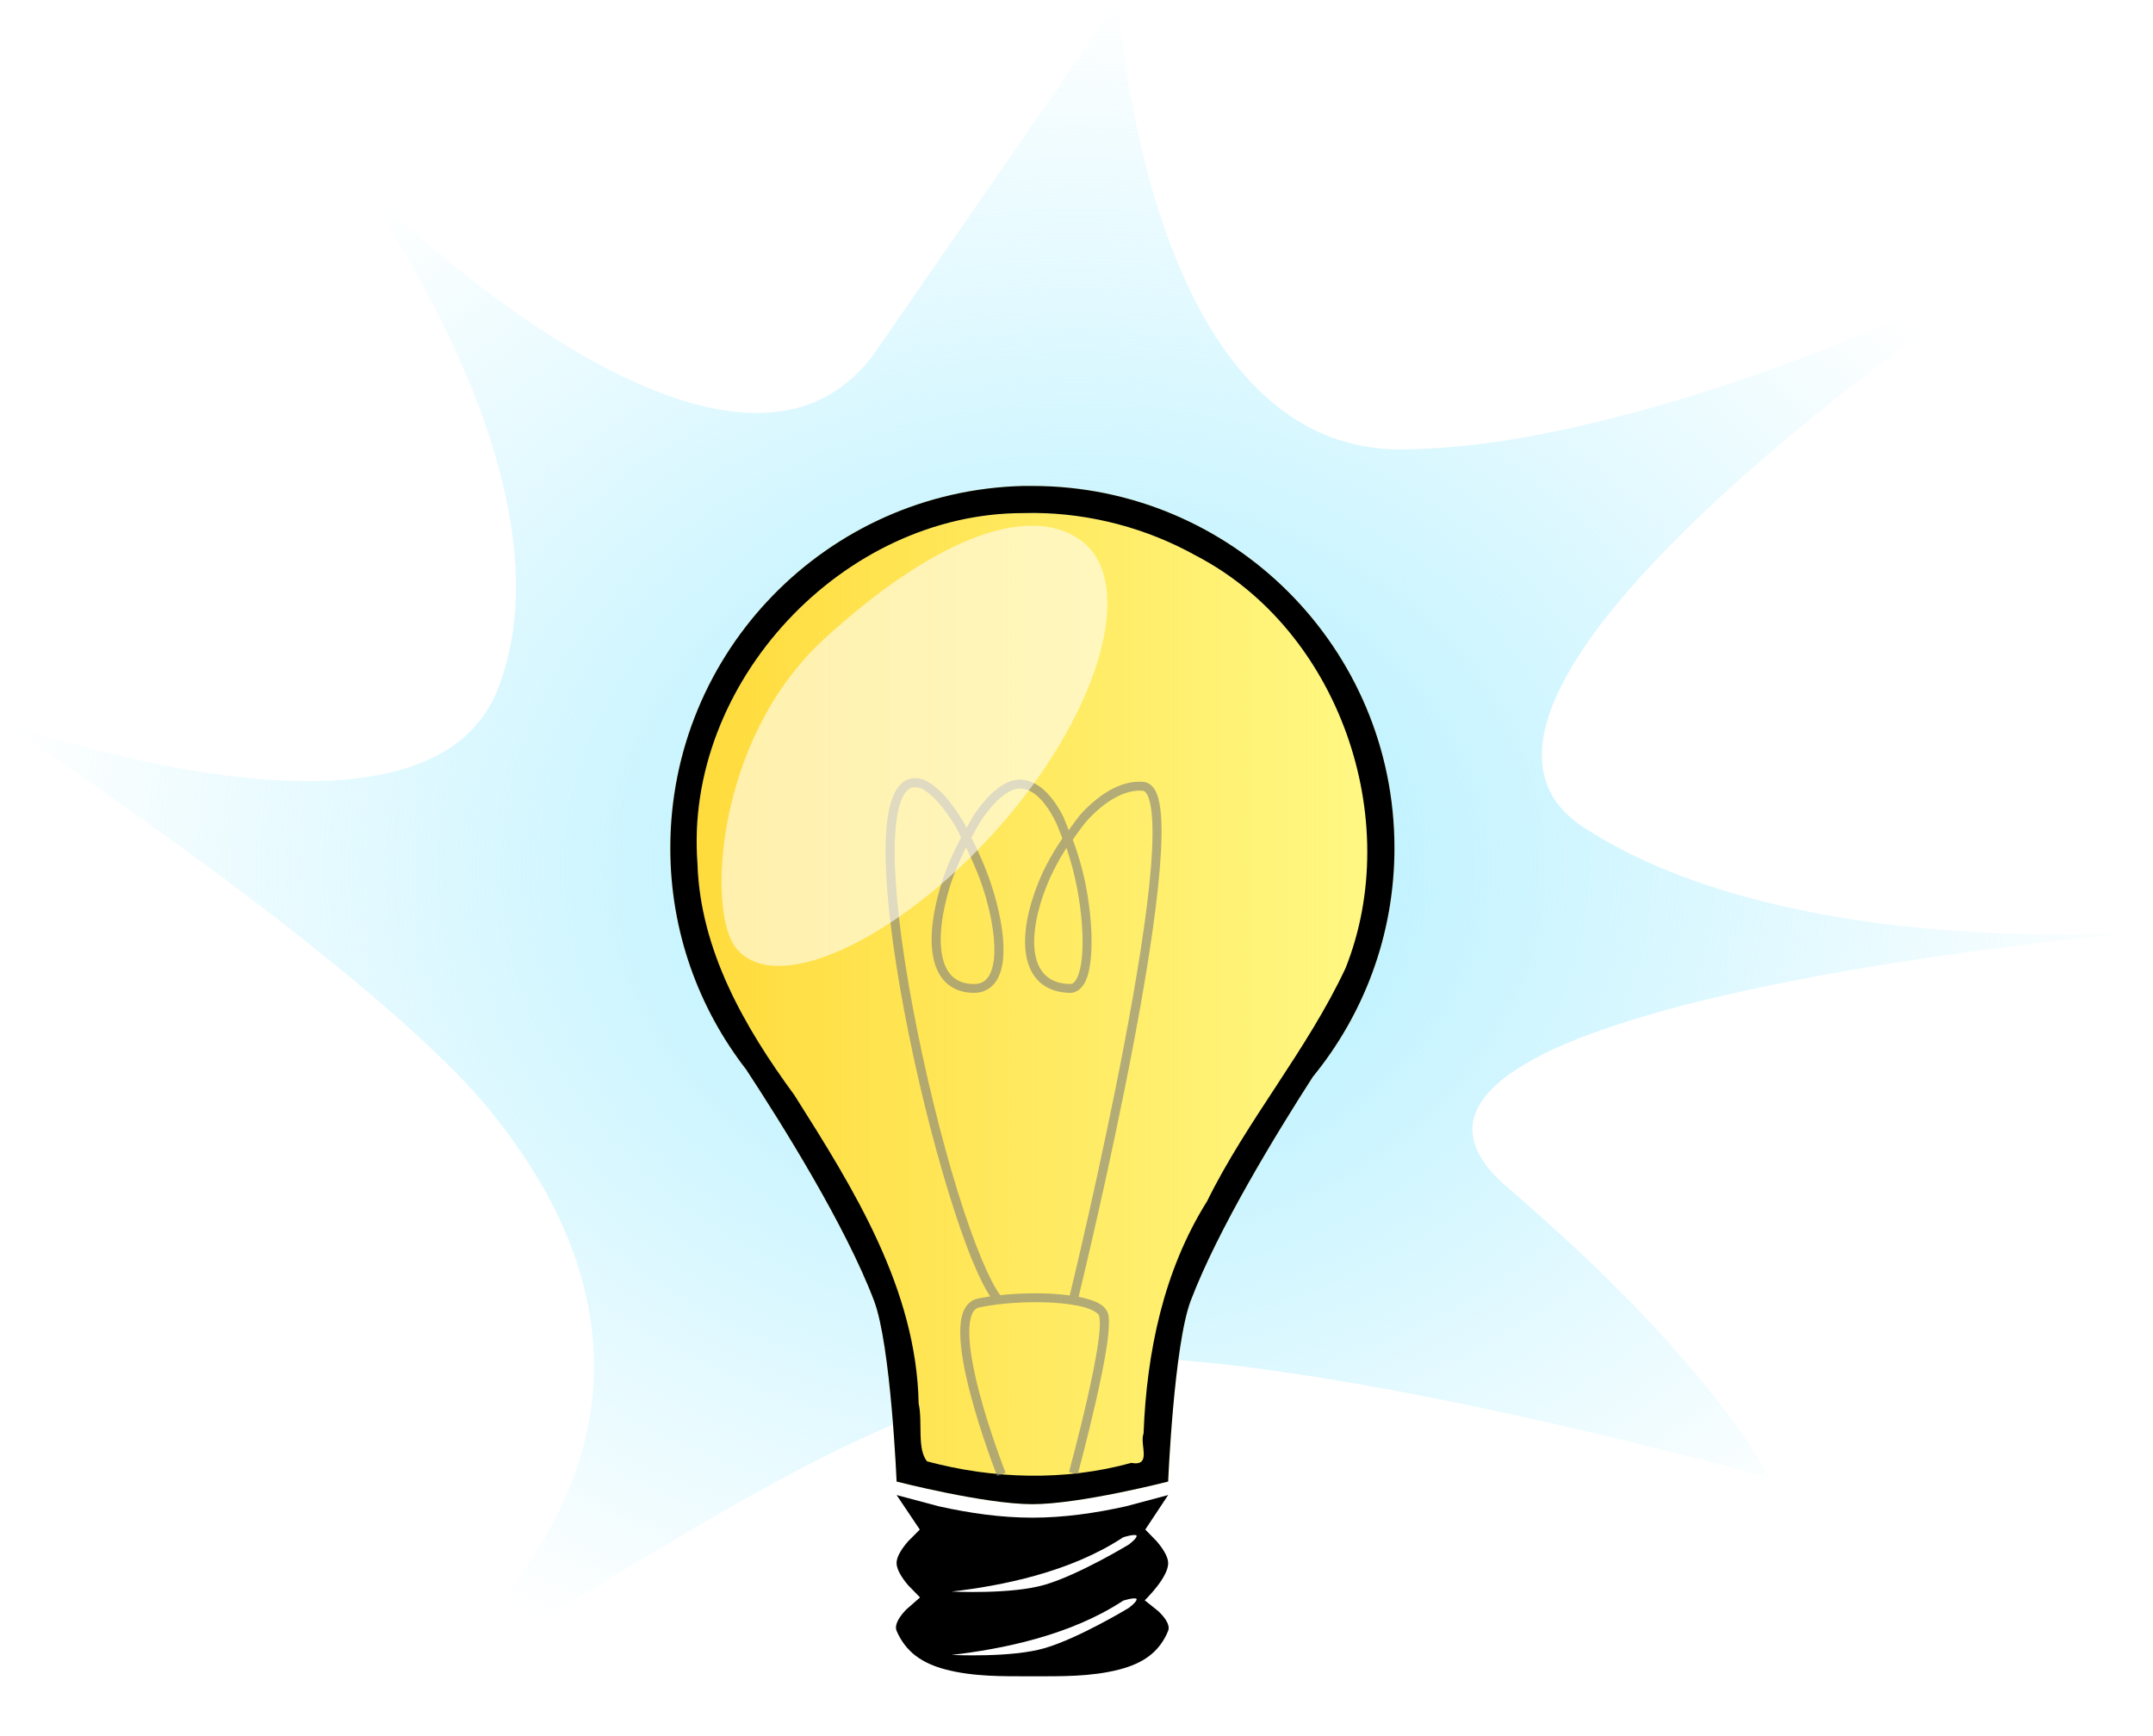
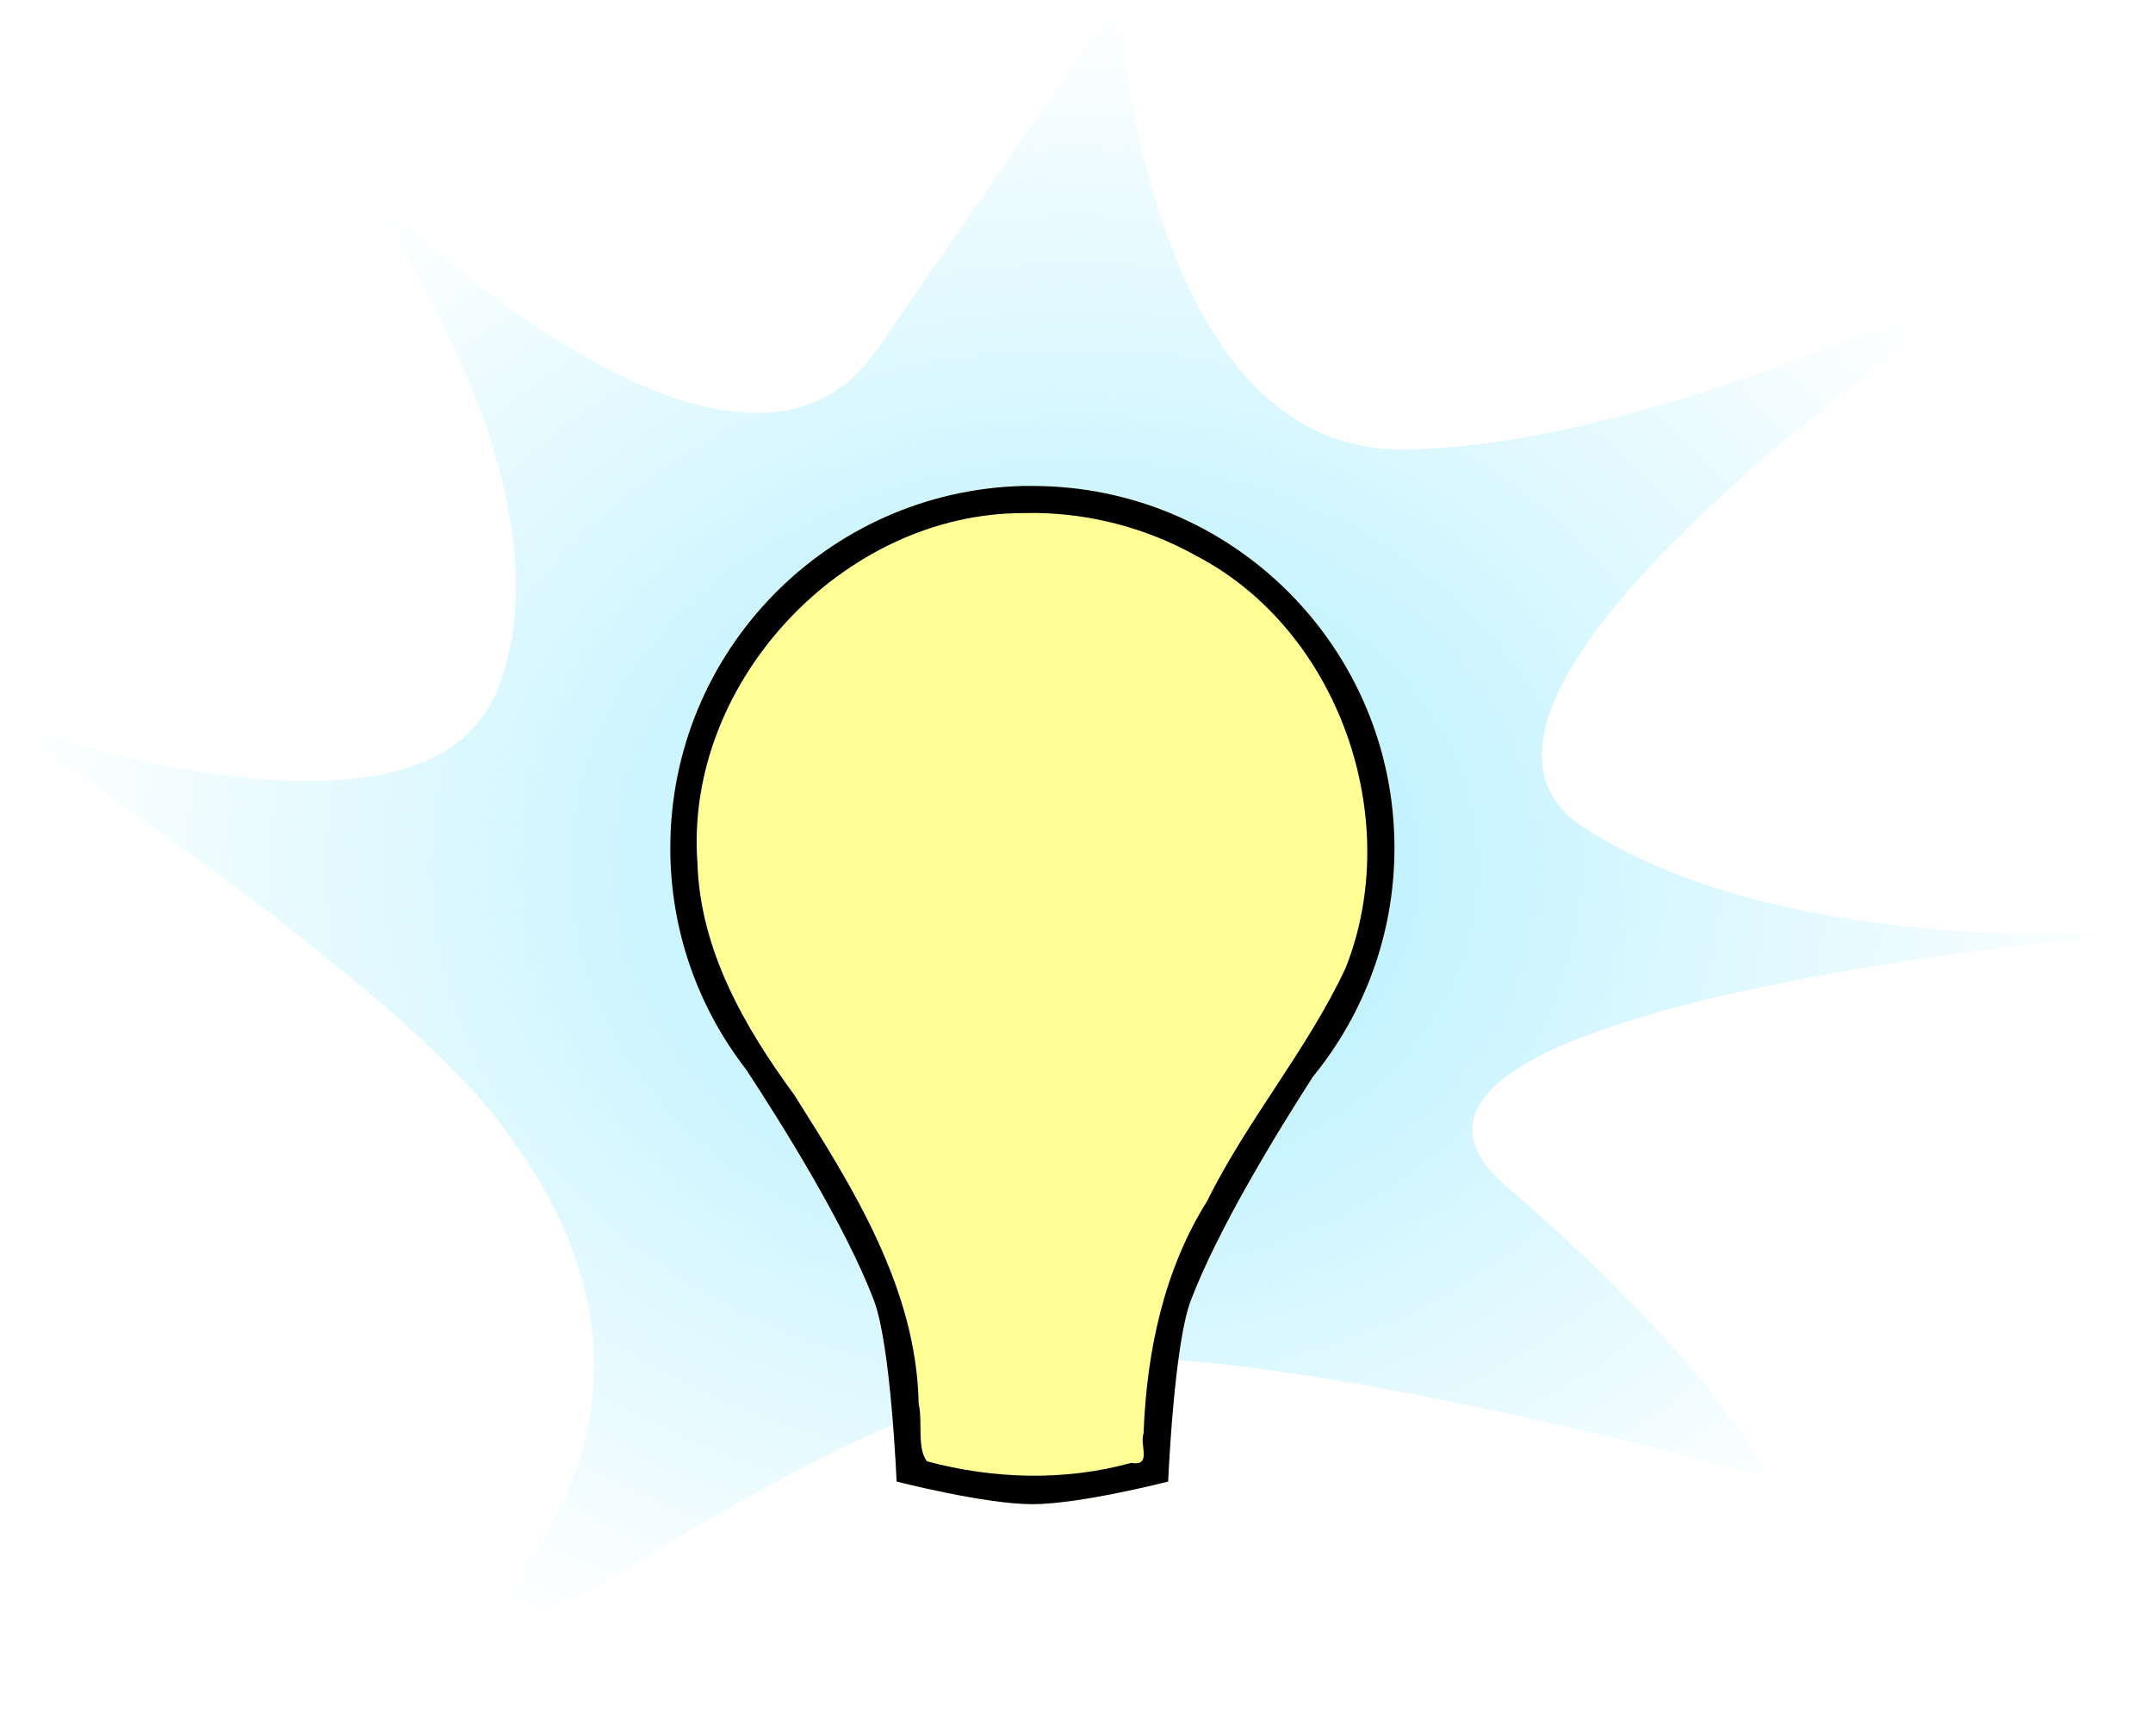
<svg xmlns="http://www.w3.org/2000/svg" xmlns:xlink="http://www.w3.org/1999/xlink" height="383.6" preserveAspectRatio="xMidYMid meet" version="1.0" viewBox="91.9 25.0 475.7 383.6" width="475.7" zoomAndPan="magnify">
  <defs>
    <radialGradient cx="329.73" cy="216.81" gradientTransform="matrix(1 0 0 .806 0 41.995)" gradientUnits="userSpaceOnUse" id="a" r="237.86" xlink:actuate="onLoad" xlink:show="other" xlink:type="simple">
      <stop offset="0" stop-color="#aef" />
      <stop offset="1" stop-color="#aef" stop-opacity="0" />
    </radialGradient>
    <linearGradient gradientUnits="userSpaceOnUse" id="b" x1="208.78" x2="431.04" xlink:actuate="onLoad" xlink:show="other" xlink:type="simple" y1="244.72" y2="244.72">
      <stop offset="0" stop-color="#ffd42a" />
      <stop offset="1" stop-color="#ffd42a" stop-opacity="0" />
    </linearGradient>
    <filter color-interpolation-filters="sRGB" height="1.5" id="c" width="1.5" x="-.25" xlink:actuate="onLoad" xlink:show="other" xlink:type="simple" y="-.25">
      <feGaussianBlur result="result8" stdDeviation="7" />
      <feComposite in="result8" in2="result8" operator="xor" result="result6" />
      <feDisplacementMap in="SourceGraphic" in2="result6" result="result4" scale="100" />
      <feComposite in="SourceGraphic" in2="result4" k1="1" operator="arithmetic" result="result2" />
      <feComposite in="SourceGraphic" in2="result2" operator="in" result="fbSourceGraphic" />
    </filter>
  </defs>
  <path d="m167.6 408.59c5e-3 -3e-3 9e-3 -5e-3 0.014-8e-3 0.018-0.01 0.036-0.021 0.054-0.031 0.071-0.041 0.141-0.082 0.211-0.123 0.273-0.16 0.544-0.323 0.814-0.488 3e-5 -2e-5 6e-5 -3e-5 9e-5 -5e-5 1.021-0.621 2.028-1.264 3.027-1.921 3e-5 -1e-5 6e-5 -3e-5 8e-5 -5e-5 3.544-2.331 6.973-4.835 10.296-7.471 2e-5 -2e-5 5e-5 -4e-5 7e-5 -6e-5 10.191-8.087 19.444-17.453 26.751-28.217 2e-5 -2e-5 3e-5 -5e-5 5e-5 -8e-5 4.228-6.228 7.775-12.938 10.28-20.036 2.66-7.54 4.106-15.519 4.099-23.514-7e-3 -9.097-1.895-18.151-5.169-26.638 0-1e-5 -1e-5 -3e-5 -1e-5 -4e-5 -4.123-10.689-10.334-20.488-17.525-29.407-1e-5 -1e-5 -2e-5 -3e-5 -3e-5 -4e-5 -3.705-4.595-7.836-8.831-12.09-12.923-1e-5 -2e-5 -2e-5 -3e-5 -4e-5 -4e-5 -5.087-4.893-10.386-9.561-15.782-14.112-11.676-9.847-23.802-19.148-36.102-28.202-10.292-7.575-20.721-14.962-31.258-22.191l-13.339-9.001 0.018 6e-3c0.017 6e-3 0.034 0.012 0.052 0.019 1.6e-5 1e-5 3.1e-5 1e-5 4.6e-5 2e-5 0.068 0.024 0.135 0.048 0.203 0.072 0.263 0.093 0.526 0.186 0.79 0.277 1.6e-5 1e-5 3.1e-5 1e-5 4.7e-5 2e-5 0.999 0.347 2.002 0.683 3.007 1.013 1.6e-5 0 3.1e-5 1e-5 4.7e-5 1e-5 1.5e-5 1e-5 3.1e-5 1e-5 4.6e-5 2e-5 3.591 1.179 7.209 2.274 10.846 3.301 1e-5 0 3e-5 1e-5 4e-5 1e-5 11.159 3.152 22.505 5.698 33.999 7.229 6.345 0.846 12.74 1.376 19.141 1.371 6.008-5e-3 12.041-0.47 17.894-1.83 1e-5 0 3e-5 -1e-5 4e-5 -1e-5 5.211-1.211 10.313-3.164 14.64-6.31 4.178-3.038 7.48-7.264 9.381-12.068 1e-5 -2e-5 1e-5 -3e-5 2e-5 -5e-5 2.284-5.772 3.514-11.935 3.903-18.13 0.399-6.357-0.064-12.751-1.09-19.037-2.074-12.702-6.359-24.965-11.646-36.698-4.363-9.682-9.447-19.033-15.079-28.036-1.735-2.774-3.524-5.515-5.381-8.209-1e-5 -1.4e-5 -2e-5 -2.7e-5 -3e-5 -4e-5 -0.51-0.739-1.025-1.475-1.548-2.204-2e-5 -2.7e-5 -4e-5 -5.3e-5 -6e-5 -7.9e-5 -0.137-0.191-0.274-0.381-0.413-0.571-0.035-0.049-0.071-0.097-0.107-0.146-1e-5 -1.3e-5 -2e-5 -2.7e-5 -3e-5 -4e-5l-3e-5 -3.9e-5c-9e-3 -0.012-0.018-0.025-0.027-0.037l-3e-5 -4e-5 -9e-3 -0.013-3e-5 -3.9e-5c8e-3 0.008 0.012 0.012 0.015 0.016 0.015 0.015 0.03 0.03 0.045 0.045 0.059 0.059 0.118 0.118 0.176 0.177 0.229 0.229 0.459 0.458 0.69 0.685 0.873 0.861 1.755 1.713 2.644 2.558 3.157 3.005 6.388 5.933 9.677 8.793 9.944 8.649 20.404 16.737 31.585 23.714 6.046 3.772 12.31 7.216 18.862 10.018 1e-5 0 3e-5 1e-5 4e-5 2e-5 6.047 2.586 12.36 4.651 18.878 5.523 5.813 0.778 11.844 0.537 17.371-1.423 1e-5 0 3e-5 -1e-5 4e-5 -1e-5 5.728-2.031 10.683-5.969 14.342-10.821l54.286-78.571 1e-3 0.019c1e-3 0.018 2e-3 0.037 3e-3 0.055 4e-3 0.072 9e-3 0.144 0.014 0.216v4.9e-5c0.019 0.28 0.039 0.559 0.06 0.839 0.081 1.06 0.176 2.119 0.28 3.177 0 1.6e-5 0 3.2e-5 1e-5 4.8e-5v4.9e-5c0.371 3.787 0.856 7.562 1.43 11.323 1.776 11.636 4.386 23.165 8.216 34.295 1e-5 3.1e-5 2e-5 6.2e-5 3e-5 9.2e-5 2.16 6.275 4.719 12.423 7.858 18.271 3.06 5.702 6.678 11.133 11.071 15.885 1e-5 2e-5 2e-5 3e-5 4e-5 4e-5 4.222 4.567 9.199 8.484 14.82 11.148 5.935 2.812 12.537 4.142 19.104 4.06 15.296-0.191 30.463-2.951 45.304-6.661 14.926-3.731 29.569-8.536 43.967-13.959 11.238-4.233 22.331-8.851 33.26-13.827l13.184-6.267c-0.013 0.009-0.02 0.013-0.026 0.018-3e-5 1.8e-5 -6e-5 3.6e-5 -8e-5 5.4e-5 -0.026 0.017-0.052 0.034-0.077 0.052-3e-5 1.8e-5 -5e-5 3.6e-5 -8e-5 5.4e-5 -0.102 0.068-0.203 0.136-0.305 0.204-2e-5 1.8e-5 -5e-5 3.6e-5 -8e-5 5.4e-5 -0.394 0.264-0.788 0.53-1.181 0.796-2e-5 1.8e-5 -5e-5 3.7e-5 -8e-5 5.5e-5 -1.485 1.006-2.962 2.023-4.435 3.046-3e-5 1.9e-5 -6e-5 3.7e-5 -8e-5 5.6e-5 -5.212 3.62-10.366 7.323-15.471 11.094-15.151 11.193-29.911 22.945-43.781 35.692-7.197 6.614-14.158 13.498-20.562 20.883-2e-5 3e-5 -4e-5 5e-5 -6e-5 8e-5 -5.484 6.324-10.645 13.004-14.51 20.43-1.571 3.019-2.916 6.171-3.775 9.465-1e-5 3e-5 -2e-5 6e-5 -3e-5 1e-4 -0.735 2.819-1.105 5.757-0.809 8.655 0 4e-5 0 7e-5 1e-5 1e-4 0.276 2.698 1.171 5.335 2.641 7.613 1.664 2.577 3.999 4.674 6.576 6.339 11.935 7.712 25.449 12.724 39.221 16.225 13.434 3.416 27.209 5.392 41.031 6.452 10.754 0.825 21.551 1.093 32.333 0.828l1e-4 -1e-5 13.129-0.648c-0.018 1e-3 -0.027 2e-3 -0.035 3e-3 -0.035 3e-3 -0.069 6e-3 -0.104 9e-3 -0.136 0.011-0.272 0.023-0.407 0.035h-1e-4c-0.527 0.046-1.054 0.093-1.581 0.14-3e-5 1e-5 -6e-5 1e-5 -9e-5 1e-5 -1.986 0.18-3.97 0.371-5.954 0.569-6.97 0.696-13.931 1.479-20.883 2.337-3e-5 0-6e-5 1e-5 -1e-4 1e-5 -20.172 2.492-40.29 5.55-60.154 9.856-3e-5 1e-5 -6e-5 1e-5 -1e-4 2e-5 -9.864 2.138-19.675 4.577-29.262 7.736-7.652 2.521-15.273 5.392-22.047 9.753-2.48 1.597-4.85 3.414-6.754 5.667-1.51 1.787-2.708 3.901-3.073 6.212 0 3e-5 -1e-5 6e-5 -1e-5 1e-4 -0.364 2.305 0.173 4.691 1.233 6.77 2e-5 3e-5 3e-5 6e-5 5e-5 9e-5 1.46 2.865 3.731 5.241 6.164 7.343 16.809 14.517 32.976 29.931 46.679 47.411 3.171 4.044 6.208 8.201 8.906 12.575 0.656 1.063 1.292 2.139 1.883 3.238 0.147 0.273 0.291 0.547 0.429 0.824 0.035 0.069 0.069 0.139 0.102 0.209l0.034 0.072-0.018-5e-3c-0.017-5e-3 -0.034-9e-3 -0.051-0.014-3e-5 -1e-5 -6e-5 -2e-5 -1e-4 -3e-5 -0.067-0.019-0.134-0.037-0.201-0.056-3e-5 -1e-5 -7e-5 -2e-5 -1e-4 -3e-5 -0.262-0.072-0.523-0.144-0.785-0.216-3e-5 -1e-5 -6e-5 -2e-5 -1e-4 -3e-5 -1.006-0.276-2.013-0.549-3.02-0.82-3e-5 0-6e-5 -1e-5 -9e-5 -2e-5 -3.71-0.998-7.426-1.972-11.147-2.929-12.353-3.175-24.755-6.161-37.204-8.931-15.44-3.436-30.954-6.56-46.572-9.064-14.345-2.3-28.796-4.229-43.323-4.436h-1e-4c-14.737 2.171-29.21 6.058-43.109 11.417-13.713 5.287-26.864 11.938-39.681 19.13-30.384 17.052-59.472 36.355-90.068 53.024" fill="url(#a)" fill-rule="evenodd" />
  <g id="change1_1">
    <path d="m317.94 132.38c-43.228 1.095-77.938 36.508-77.938 80 0 18.445 6.263 35.406 16.75 48.938 7.953 12.126 21.949 34.489 28.25 51.062 3.746 9.853 5 40 5 40s19.459 5 30 5 30-5 30-5 1.254-30.147 5-40c6.003-15.788 18.917-36.923 26.969-49.438 11.26-13.783 18.031-31.376 18.031-50.562 0-44.183-35.817-80-80-80-0.69 0-1.376-0.017-2.062 0z" fill="#ffff95" />
  </g>
-   <path d="m318.06 138.38c-39.927-0.062-75.057 37.537-72.062 77.375 0.587 19.088 10.339 36.149 21.406 51.219 13.132 20.749 26.976 42.849 27.463 68.184 0.933 4.079-0.428 9.906 1.847 12.762 14.673 3.943 30.473 4.391 45.128 0.336 4.668 0.825 1.776-3.986 2.712-6.498 0.682-17.928 4.423-35.997 14.038-51.314 8.811-17.891 22.12-33.411 30.594-51.5 13.09-32.839-1.402-74.758-33.094-91.188-11.566-6.438-24.798-9.706-38.031-9.375z" fill="url(#b)" filter="url(#c)" />
  <g id="change2_1">
-     <path d="m317.94 132.38c-43.228 1.095-77.938 36.508-77.938 80 0 18.445 6.263 35.406 16.75 48.938 7.953 12.126 21.949 34.489 28.25 51.062 3.746 9.853 5 40 5 40s19.459 5 30 5 30-5 30-5 1.254-30.147 5-40c6.003-15.788 18.917-36.923 26.969-49.438 11.26-13.783 18.031-31.376 18.031-50.562 0-44.183-35.817-80-80-80-0.69 0-1.376-0.017-2.062 0zm2.594 5.969c12.4 0.11 24.72 3.37 35.562 9.406 31.691 16.43 46.184 58.349 33.094 91.188-8.474 18.089-21.783 33.609-30.594 51.5-9.615 15.317-13.349 33.384-14.031 51.312-0.936 2.513 1.949 7.325-2.719 6.5-14.654 4.055-30.452 3.599-45.125-0.344-2.275-2.855-0.911-8.671-1.844-12.75-0.487-25.335-14.336-47.438-27.469-68.188-11.067-15.07-20.819-32.131-21.406-51.219-2.994-39.838 32.136-77.438 72.062-77.375 0.827-0.021 1.642-0.039 2.469-0.031z" fill="inherit" />
+     <path d="m317.94 132.38c-43.228 1.095-77.938 36.508-77.938 80 0 18.445 6.263 35.406 16.75 48.938 7.953 12.126 21.949 34.489 28.25 51.062 3.746 9.853 5 40 5 40s19.459 5 30 5 30-5 30-5 1.254-30.147 5-40c6.003-15.788 18.917-36.923 26.969-49.438 11.26-13.783 18.031-31.376 18.031-50.562 0-44.183-35.817-80-80-80-0.69 0-1.376-0.017-2.062 0m2.594 5.969c12.4 0.11 24.72 3.37 35.562 9.406 31.691 16.43 46.184 58.349 33.094 91.188-8.474 18.089-21.783 33.609-30.594 51.5-9.615 15.317-13.349 33.384-14.031 51.312-0.936 2.513 1.949 7.325-2.719 6.5-14.654 4.055-30.452 3.599-45.125-0.344-2.275-2.855-0.911-8.671-1.844-12.75-0.487-25.335-14.336-47.438-27.469-68.188-11.067-15.07-20.819-32.131-21.406-51.219-2.994-39.838 32.136-77.438 72.062-77.375 0.827-0.021 1.642-0.039 2.469-0.031z" fill="inherit" />
  </g>
  <g id="change2_2">
-     <path d="m290 355.36 9.393 2.504c6.768 1.503 13.675 2.496 20.607 2.496h1e-5c6.933 0 13.839-0.993 20.607-2.496h1e-5l9.393-2.504-5.051 7.626 2.512 2.581 1e-5 1e-5c0.638 0.749 1.238 1.536 1.728 2.39 0.424 0.741 0.794 1.549 0.811 2.402 0.019 0.931-0.348 1.828-0.778 2.654-0.495 0.953-1.114 1.836-1.777 2.681-0.565 0.72-1.166 1.411-1.794 2.078h-1e-5c-0.196 0.208-0.394 0.414-0.596 0.616-0.056 0.056-0.112 0.112-0.169 0.168h-1e-5c-0.015 0.015-0.03 0.03-0.046 0.044h-1e-5c-6e-3 5e-3 -0.011 0.011-0.017 0.017l2.988 2.392c0.689 0.657 1.346 1.365 1.822 2.19 0.378 0.655 0.645 1.457 0.368 2.161-0.859 2.18-2.299 4.134-4.166 5.55-1.956 1.483-4.289 2.402-6.666 3.013-6.263 1.609-12.828 1.488-19.294 1.488h-1e-5c-6.401 0-12.903 0.111-19.093-1.519-2.345-0.618-4.64-1.547-6.57-3.017-1.862-1.418-3.307-3.356-4.211-5.515v-1e-5c-0.311-0.742-0.057-1.602 0.317-2.315 0.468-0.894 1.129-1.673 1.828-2.401l3.033-2.658-1e-5 -1.5e-4 -2.604-2.672c-0.658-0.774-1.276-1.587-1.774-2.473v-1e-5c-0.431-0.765-0.803-1.603-0.798-2.482 5e-3 -0.855 0.376-1.667 0.805-2.407 0.495-0.856 1.106-1.642 1.755-2.388l2.566-2.573-5.126-7.631" fill="inherit" fill-rule="evenodd" />
-   </g>
-   <path color="#000" d="m294 196.97c-0.659 0.011-1.272 0.153-1.844 0.43-1.143 0.554-1.988 1.589-2.625 2.885-1.275 2.593-1.83 6.409-1.938 11.174-0.216 9.53 1.444 22.842 4.062 36.775s6.197 28.448 9.844 40.305c1.823 5.929 3.654 11.213 5.406 15.41 1.314 3.148 2.56 5.7 3.781 7.521-0.983 0.145-1.935 0.303-2.812 0.491-1.476 0.316-2.528 1.426-3.094 2.793-0.565 1.367-0.743 3.045-0.719 4.942 0.049 3.794 0.978 8.486 2.188 13.138 2.419 9.305 5.969 18.326 5.969 18.326l1.875-0.706s-3.527-8.927-5.906-18.081c-1.19-4.577-2.08-9.216-2.125-12.709-0.023-1.746 0.161-3.204 0.562-4.175s0.89-1.426 1.688-1.596c4.412-0.944 10.728-1.363 16.125-1.044 2.698 0.16 5.176 0.496 7.031 1.013s2.991 1.283 3.25 1.78c0.064 0.122 0.227 0.979 0.188 2.149-0.039 1.17-0.18 2.696-0.438 4.42-0.514 3.449-1.4 7.722-2.344 11.88-1.888 8.316-4.031 16.177-4.031 16.177l1.938 0.491s2.131-7.871 4.031-16.239c0.95-4.184 1.848-8.497 2.375-12.033 0.264-1.768 0.425-3.342 0.469-4.635s0.035-2.25-0.406-3.1c-0.752-1.447-2.393-2.185-4.469-2.763-0.564-0.157-1.178-0.304-1.812-0.43 0.532-2.183 6.912-28.479 12.062-55.562 2.686-14.126 4.993-28.304 5.875-39.047 0.441-5.372 0.549-9.871 0.125-13.169-0.212-1.649-0.537-3-1.094-4.052-0.556-1.052-1.502-1.87-2.656-1.965-4.689-0.384-9.327 2.426-13.375 6.63-1.132 1.175-2.093 2.678-3.125 4.052-0.505-1.196-0.923-2.533-1.5-3.591-1.194-2.191-2.552-4.053-4.094-5.403-1.542-1.35-3.316-2.179-5.25-2.179-1.764 0-3.482 0.83-5.125 2.149-1.643 1.319-3.233 3.142-4.75 5.311-0.664 0.949-1.218 2.157-1.844 3.223-0.185-0.33-0.343-0.723-0.531-1.044-2.678-4.552-5.641-8.131-8.812-9.547l-0.031-0.031h-0.031c-0.696-0.242-1.404-0.38-2.062-0.368zm0.031 1.965c0.376-6e-3 0.808 0.074 1.312 0.246 0.012 4e-3 0.019-4e-3 0.031 0 2.374 1.091 5.254 4.37 7.812 8.718 0.383 0.652 0.693 1.455 1.062 2.149-1.735 3.293-3.314 6.833-4.438 10.498-1.758 5.736-2.603 11.456-1.719 15.962 0.442 2.253 1.347 4.23 2.844 5.648 1.497 1.418 3.592 2.236 6.156 2.241 1.923 3e-3 3.51-0.799 4.562-2.118 1.052-1.319 1.617-3.092 1.844-5.126 0.453-4.069-0.387-9.323-1.969-14.735-1.242-4.25-3.025-8.44-5-12.309 0.803-1.458 1.573-3 2.438-4.236 1.441-2.061 2.944-3.763 4.375-4.912s2.75-1.719 3.844-1.719c1.349 0 2.65 0.561 3.938 1.688 1.288 1.128 2.505 2.826 3.625 4.881 0.705 1.294 1.272 2.911 1.875 4.451-2.082 3.074-3.935 6.369-5.312 9.792-2.314 5.752-3.492 11.561-2.656 16.177 0.418 2.308 1.36 4.339 2.969 5.802s3.861 2.307 6.656 2.364c1.506 0.031 2.712-1.05 3.406-2.456 0.695-1.406 1.055-3.251 1.25-5.433 0.391-4.364-0.018-10.082-1.125-15.809-0.684-3.535-1.694-6.94-2.875-10.161 1.188-1.673 2.368-3.418 3.688-4.789 3.824-3.972 8.002-6.323 11.75-6.017 0.361 0.029 0.659 0.217 1.031 0.921 0.372 0.704 0.68 1.858 0.875 3.377 0.391 3.038 0.341 7.467-0.094 12.77-0.87 10.606-3.195 24.739-5.875 38.832-5.181 27.242-11.628 53.837-12.062 55.623-1.17-0.161-2.403-0.292-3.688-0.368-3.775-0.223-7.916-0.098-11.656 0.307-1.181-1.553-2.605-4.371-4.125-8.012-1.716-4.11-3.565-9.309-5.375-15.195-3.621-11.773-7.176-26.263-9.781-40.121-2.605-13.858-4.241-27.112-4.031-36.376 0.105-4.632 0.693-8.258 1.719-10.345 0.513-1.044 1.105-1.667 1.719-1.965 0.304-0.147 0.624-0.239 1-0.246zm11.312 13.261c1.663 3.438 3.203 7.085 4.281 10.775 1.537 5.258 2.278 10.349 1.875 13.967-0.201 1.809-0.692 3.249-1.406 4.144s-1.589 1.353-3 1.351c-2.158-4e-3 -3.668-0.633-4.781-1.688s-1.861-2.623-2.25-4.605c-0.778-3.962-0.044-9.495 1.656-15.042 0.939-3.065 2.227-6.071 3.625-8.902zm22.188 0.153c0.939 2.771 1.733 5.721 2.312 8.718 1.079 5.582 1.491 11.171 1.125 15.256-0.183 2.043-0.58 3.719-1.094 4.758-0.513 1.039-0.968 1.363-1.562 1.351-2.421-0.049-4.095-0.735-5.312-1.842s-2.012-2.691-2.375-4.697c-0.727-4.012 0.306-9.603 2.531-15.134 1.166-2.898 2.671-5.746 4.375-8.411z" fill="gray" fill-opacity=".59" style="block-progression:tb;text-indent:0;text-transform:none" />
+     </g>
  <g id="change3_1">
-     <path d="m325.71 205.22c0 28.403-10.548 54.4-23.214 51.429-8.705-2.042-28.82-29.966-25.309-57.923 3.394-27.018 12.488-44.934 25.309-44.934s23.214 23.025 23.214 51.429z" fill="#fff" fill-opacity=".571" transform="matrix(.934 .695 -.741 .876 162.26 -200.44)" />
-   </g>
+     </g>
  <g id="change3_2">
-     <path color="#000" d="m342.59 364.19c-0.683-0.025-1.95 0.327-2.312 0.438-0.123 0.03-0.24 0.083-0.344 0.156-11.691 7.656-26.749 10.632-37.781 11.906 0 0 3.326 0.168 7.562 0.062s9.361-0.477 13.125-1.594c7.421-2.201 18.125-8.656 18.125-8.656 0.464-0.2 2.236-1.682 2.062-2.156-0.043-0.119-0.21-0.148-0.438-0.156zm0 14c-0.683-0.025-1.95 0.327-2.312 0.438-0.123 0.03-0.24 0.083-0.344 0.156-11.691 7.656-26.749 10.632-37.781 11.906 0 0 3.326 0.168 7.562 0.062s9.361-0.477 13.125-1.594c7.421-2.201 18.125-8.656 18.125-8.656 0.464-0.2 2.236-1.682 2.062-2.156-0.043-0.119-0.21-0.148-0.438-0.156z" fill="#fff" style="block-progression:tb;text-indent:0;text-transform:none" />
-   </g>
+     </g>
</svg>